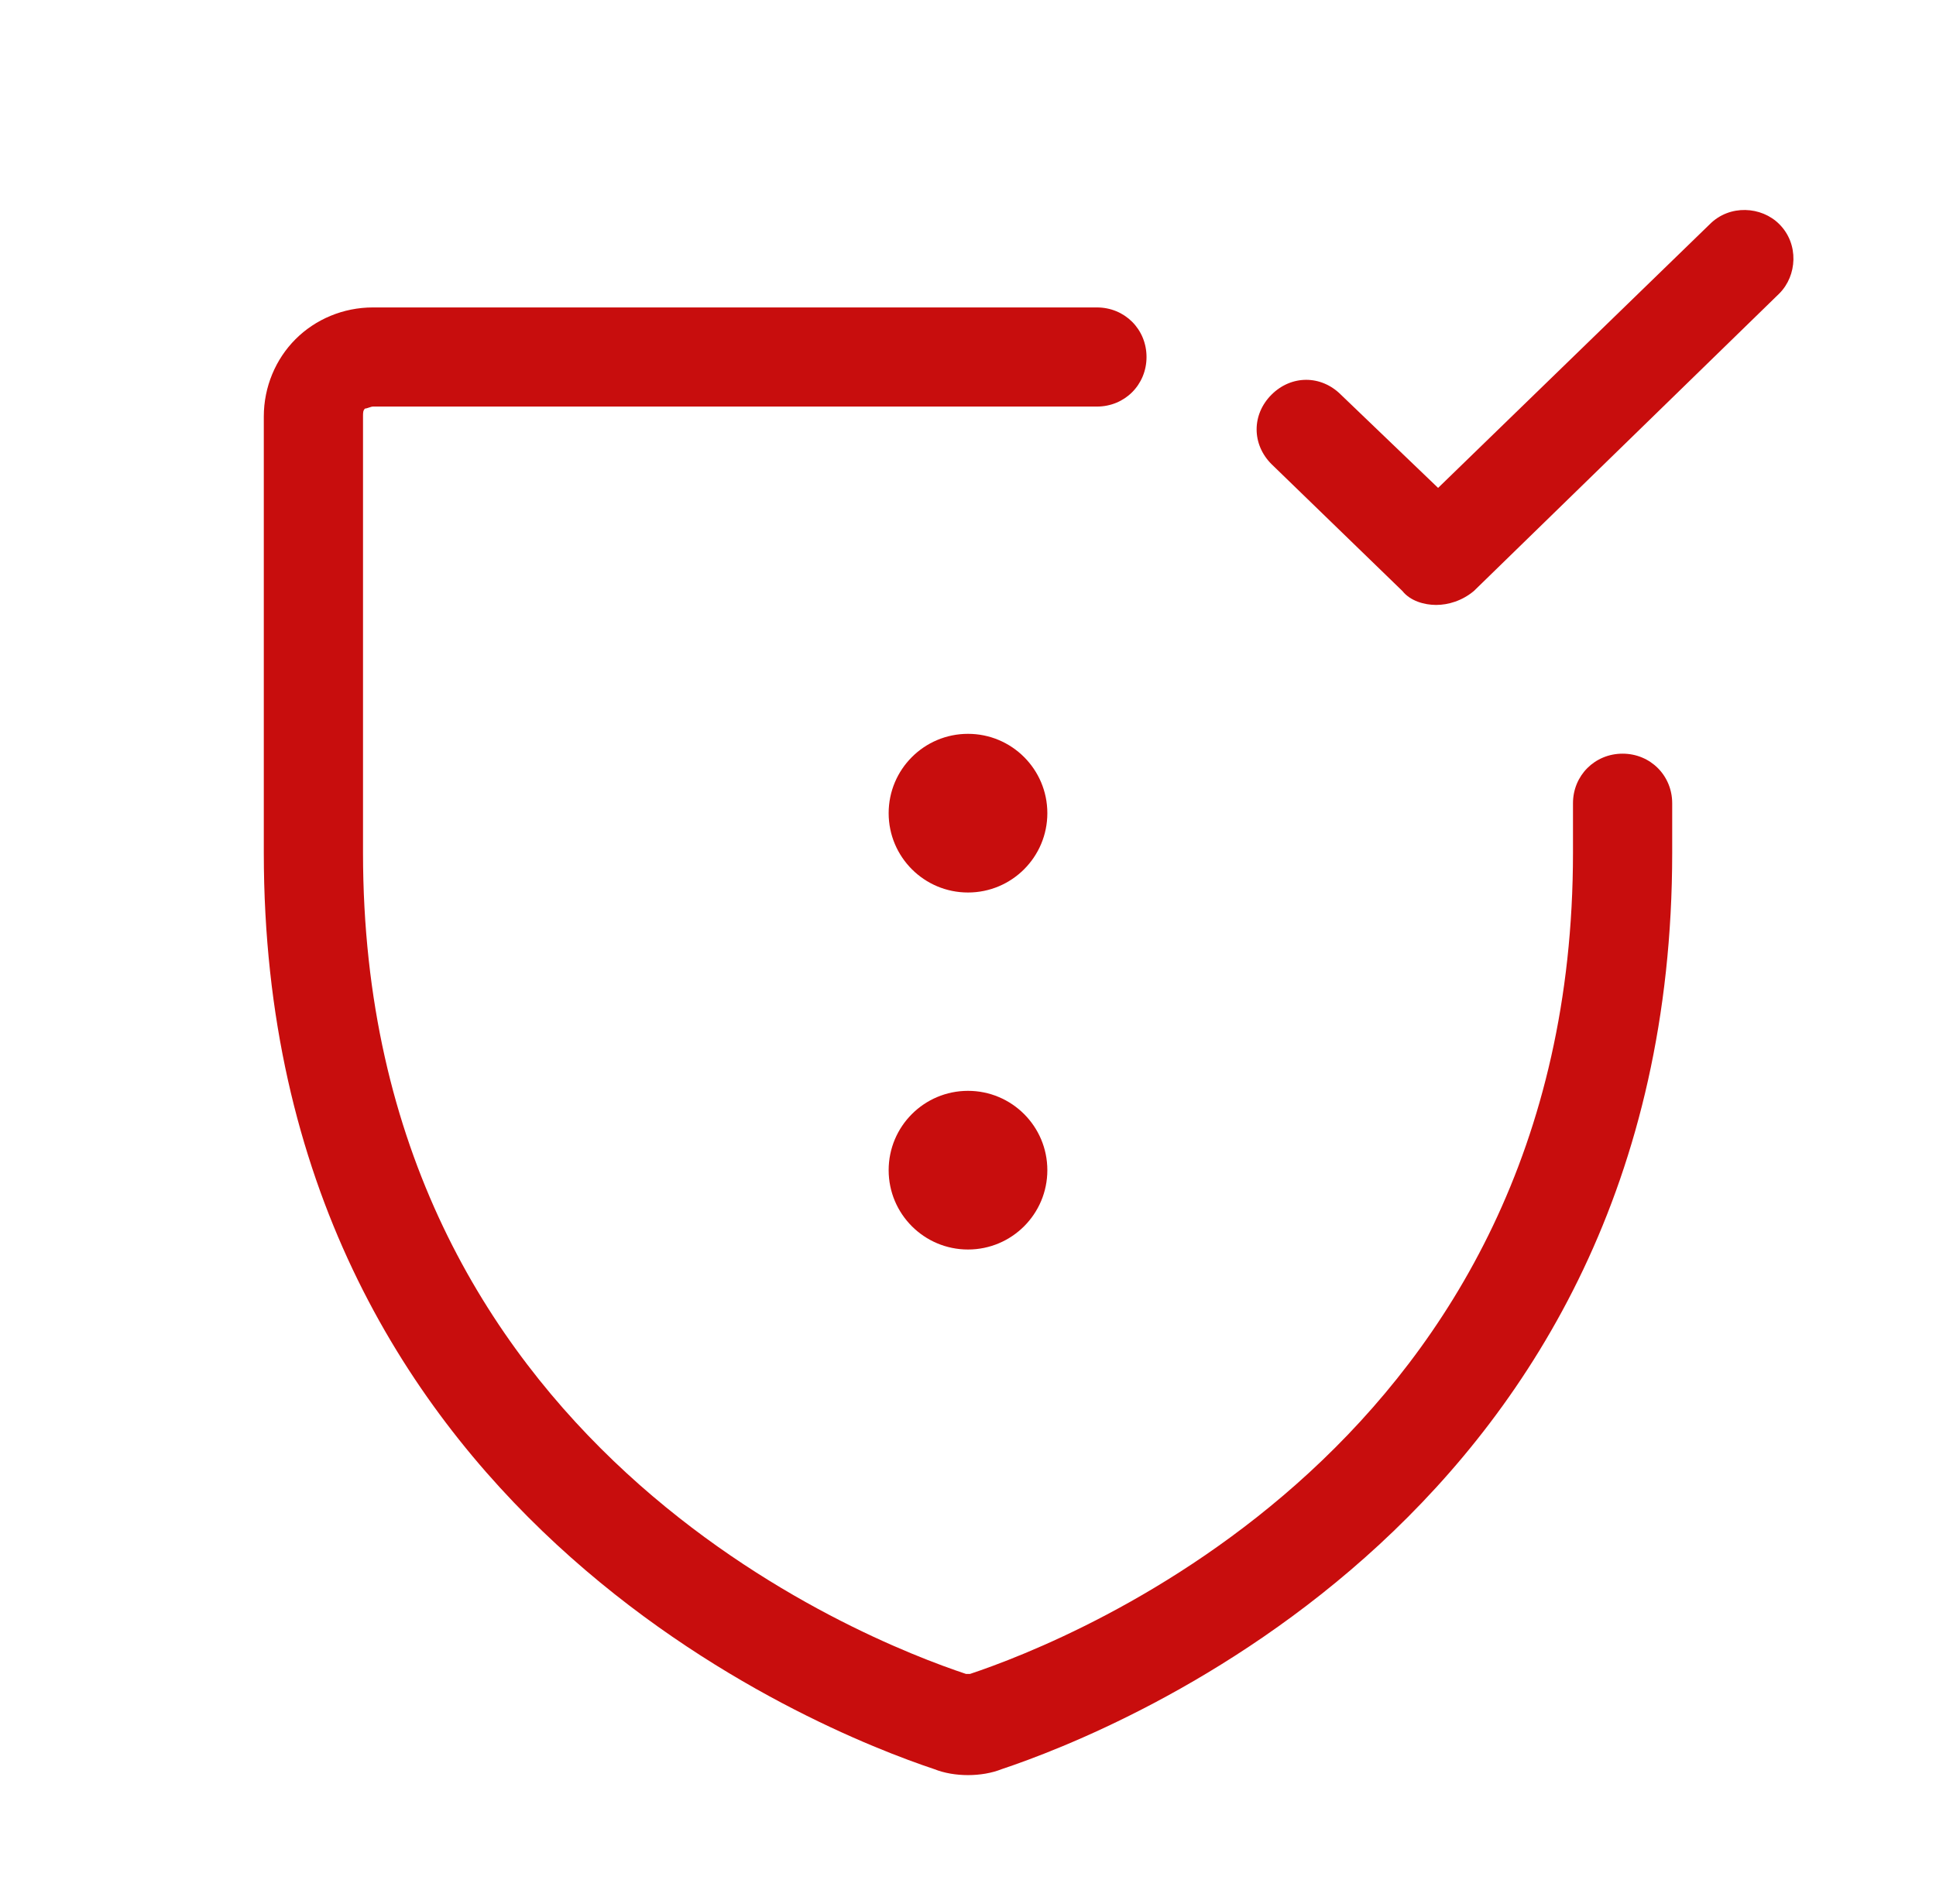
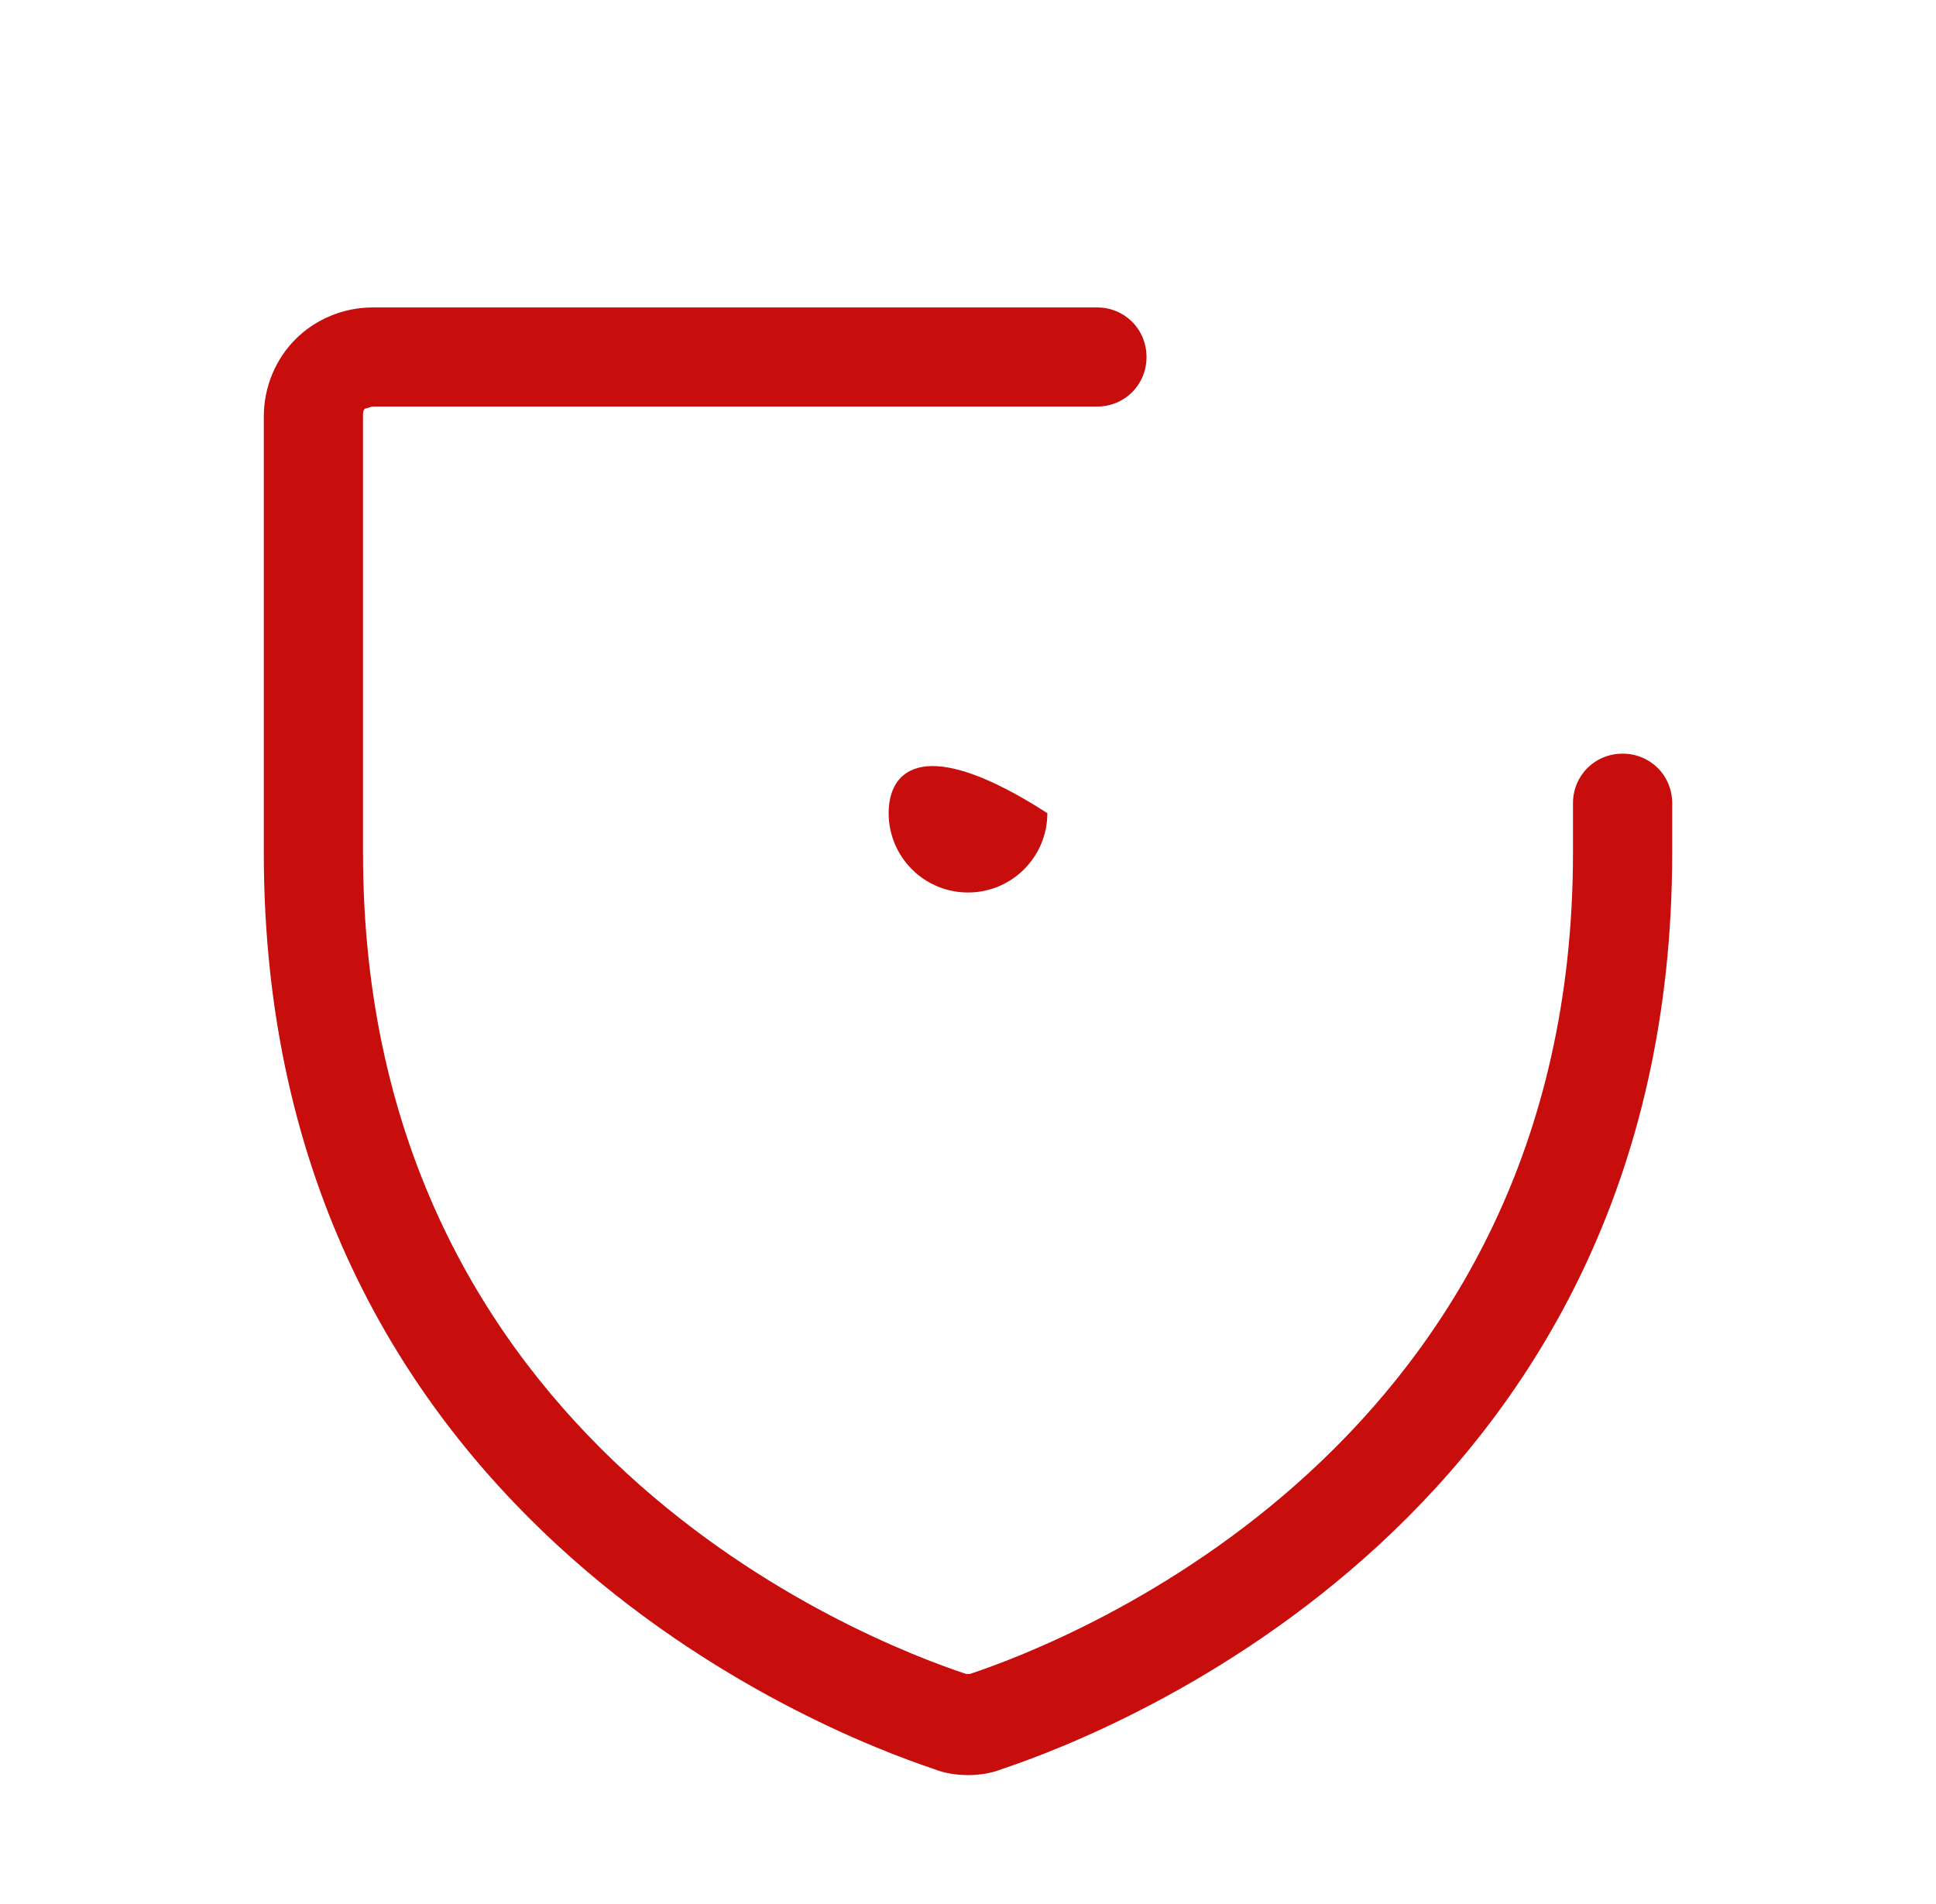
<svg xmlns="http://www.w3.org/2000/svg" width="61" height="60" viewBox="0 0 61 60" fill="none">
  <path d="M30.5 55.938C30.125 55.938 29.75 55.875 29.438 55.75C25.875 54.562 8.312 47.688 8.312 26.875V13.125C8.312 12.188 8.688 11.312 9.312 10.688C9.938 10.062 10.812 9.688 11.75 9.688H34.562C35.438 9.688 36.125 10.375 36.125 11.25C36.125 12.125 35.438 12.812 34.562 12.812H11.75C11.688 12.812 11.562 12.875 11.5 12.875C11.438 12.938 11.438 13 11.438 13.125V26.875C11.438 45.562 27.25 51.688 30.438 52.75C30.5 52.75 30.562 52.75 30.562 52.75C33.75 51.688 49.562 45.5 49.562 26.875V25.312C49.562 24.438 50.25 23.75 51.125 23.75C52 23.75 52.688 24.438 52.688 25.312V26.875C52.688 47.688 35.125 54.562 31.562 55.75C31.25 55.875 30.875 55.938 30.5 55.938Z" fill="#c80d0d" />
-   <path d="M30.5 39.375C31.881 39.375 33 38.256 33 36.875C33 35.494 31.881 34.375 30.5 34.375C29.119 34.375 28 35.494 28 36.875C28 38.256 29.119 39.375 30.5 39.375Z" fill="#c80d0d" />
-   <path d="M30.5 28.125C31.881 28.125 33 27.006 33 25.625C33 24.244 31.881 23.125 30.5 23.125C29.119 23.125 28 24.244 28 25.625C28 27.006 29.119 28.125 30.5 28.125Z" fill="#c80d0d" />
-   <path d="M45.25 19.063C44.875 19.063 44.438 18.938 44.188 18.625L40.062 14.625C39.438 14 39.438 13.063 40.062 12.438C40.688 11.813 41.625 11.813 42.25 12.438L45.312 15.375L53.875 7.063C54.5 6.438 55.5 6.5 56.062 7.063C56.688 7.688 56.625 8.688 56.062 9.25L46.438 18.625C46.062 18.938 45.625 19.063 45.25 19.063Z" fill="#c80d0d" />
+   <path d="M30.5 28.125C31.881 28.125 33 27.006 33 25.625C29.119 23.125 28 24.244 28 25.625C28 27.006 29.119 28.125 30.5 28.125Z" fill="#c80d0d" />
</svg>